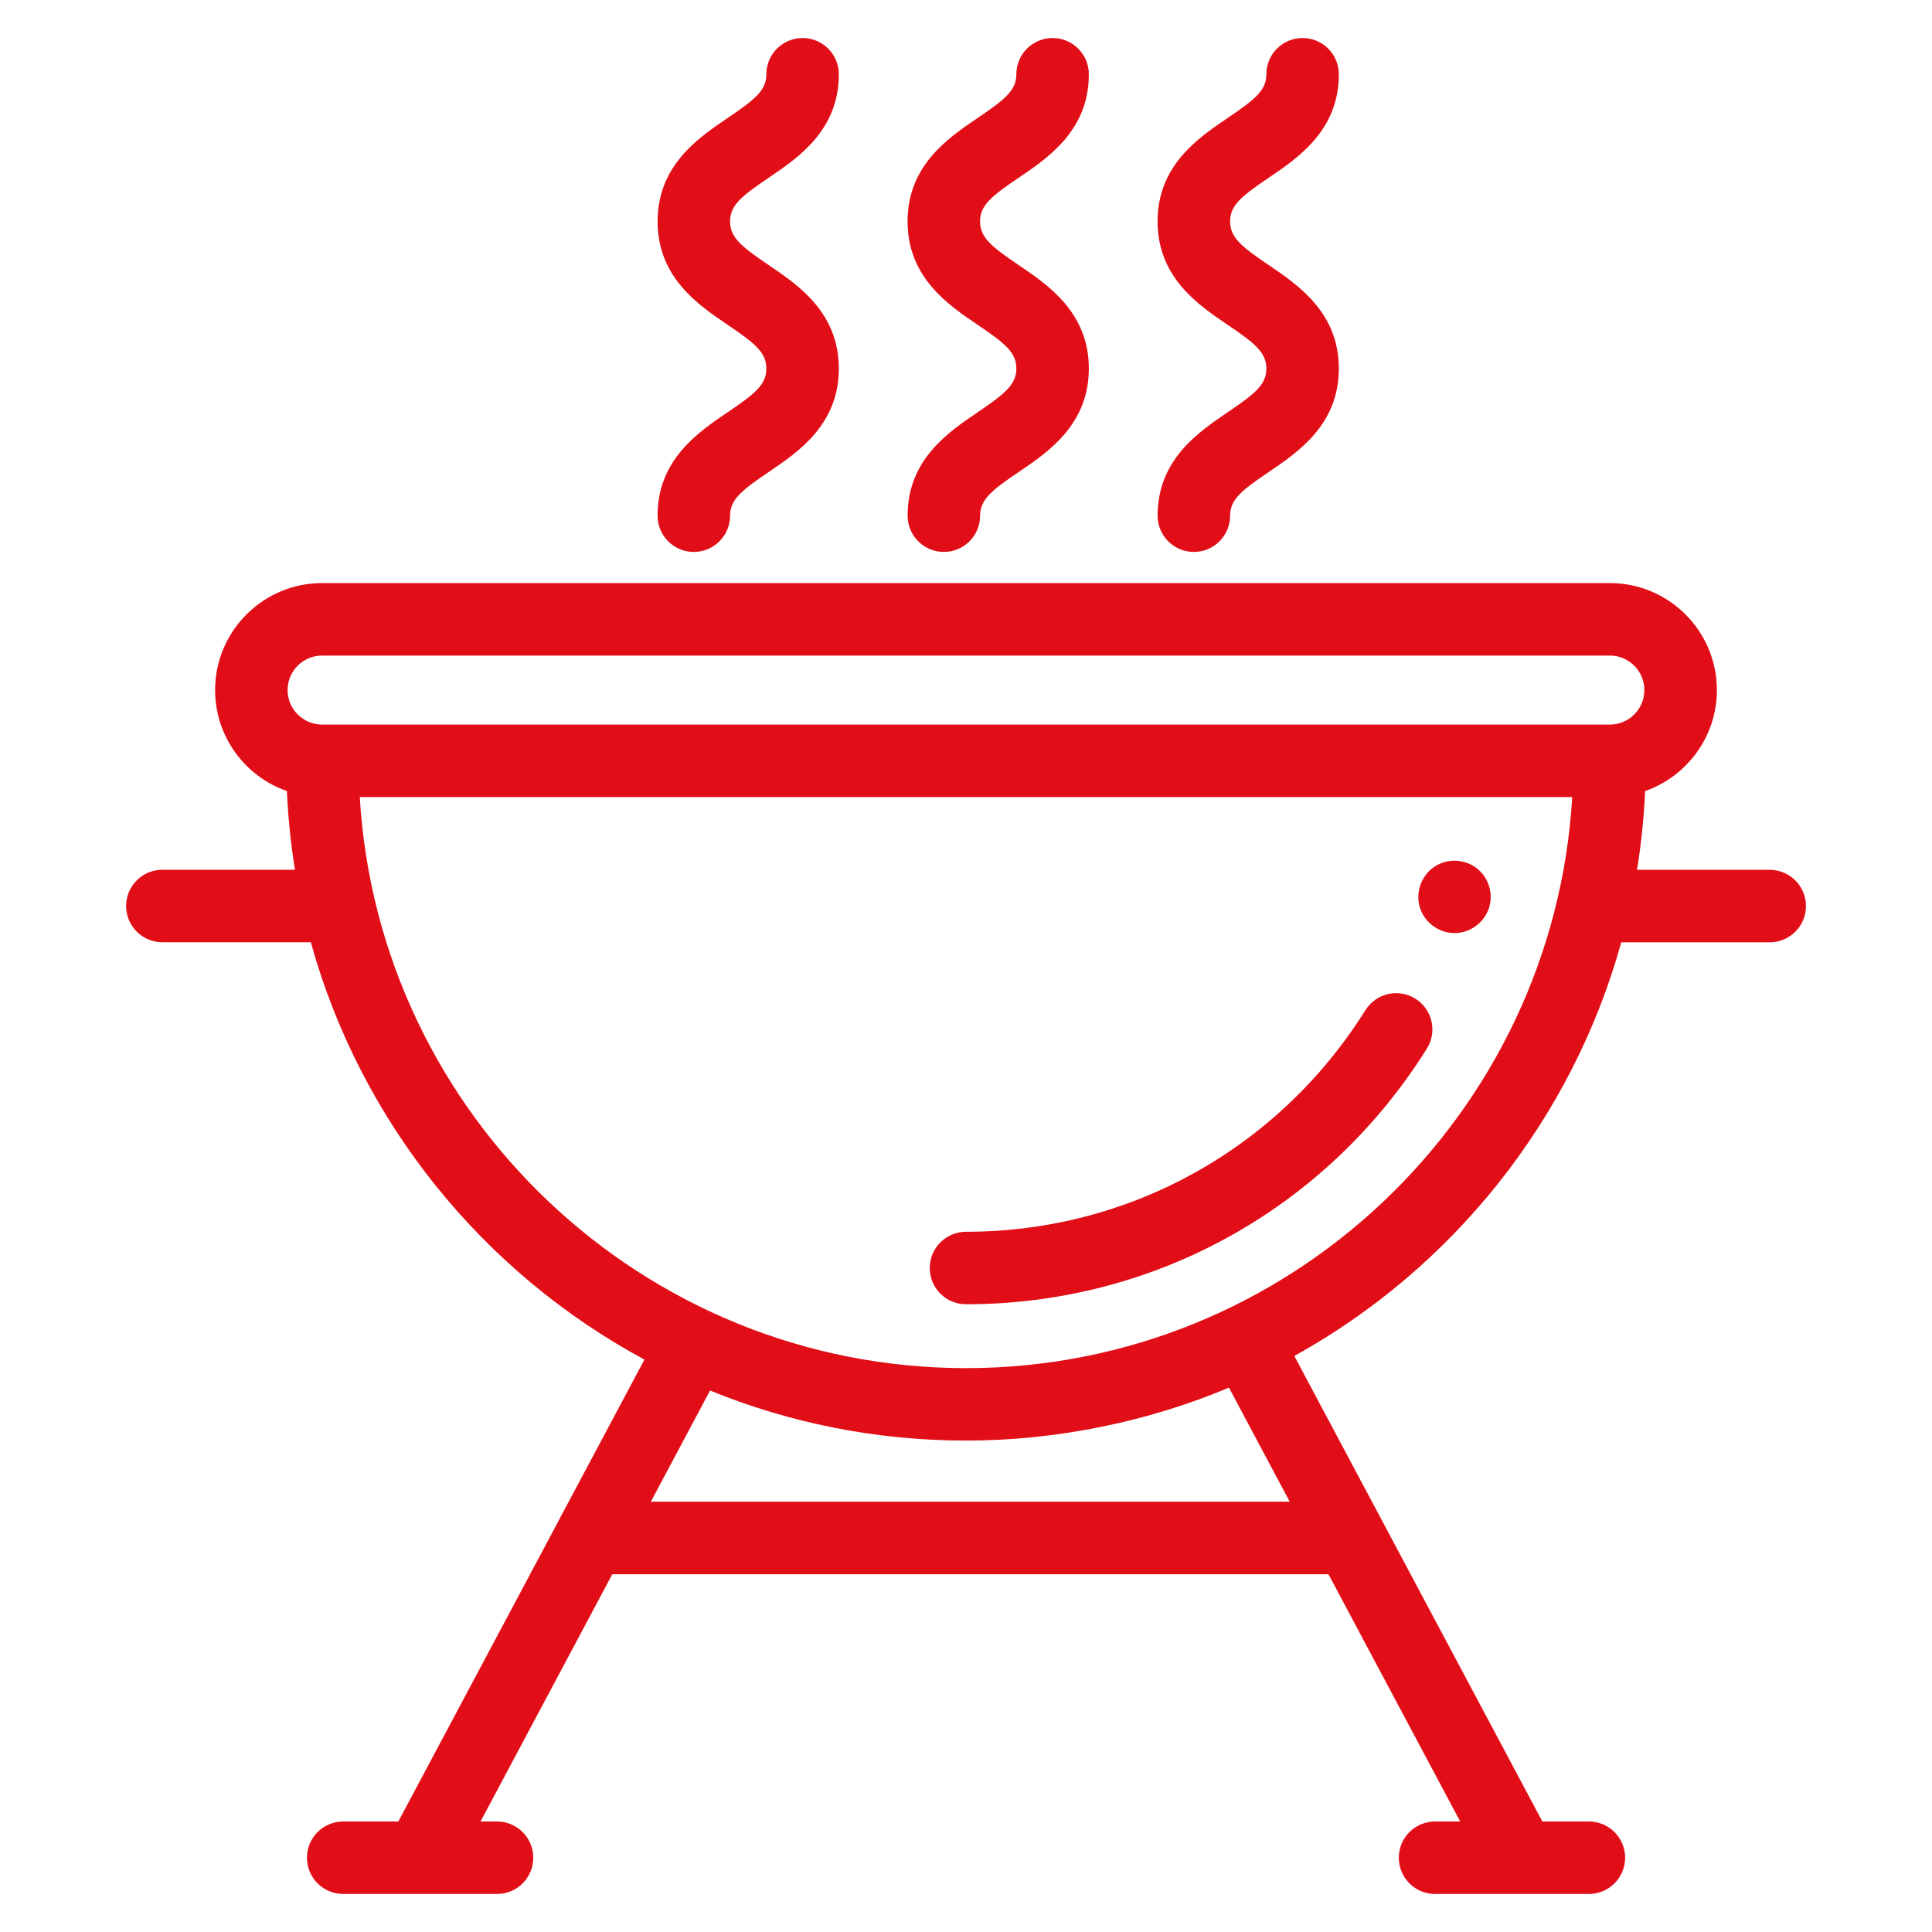
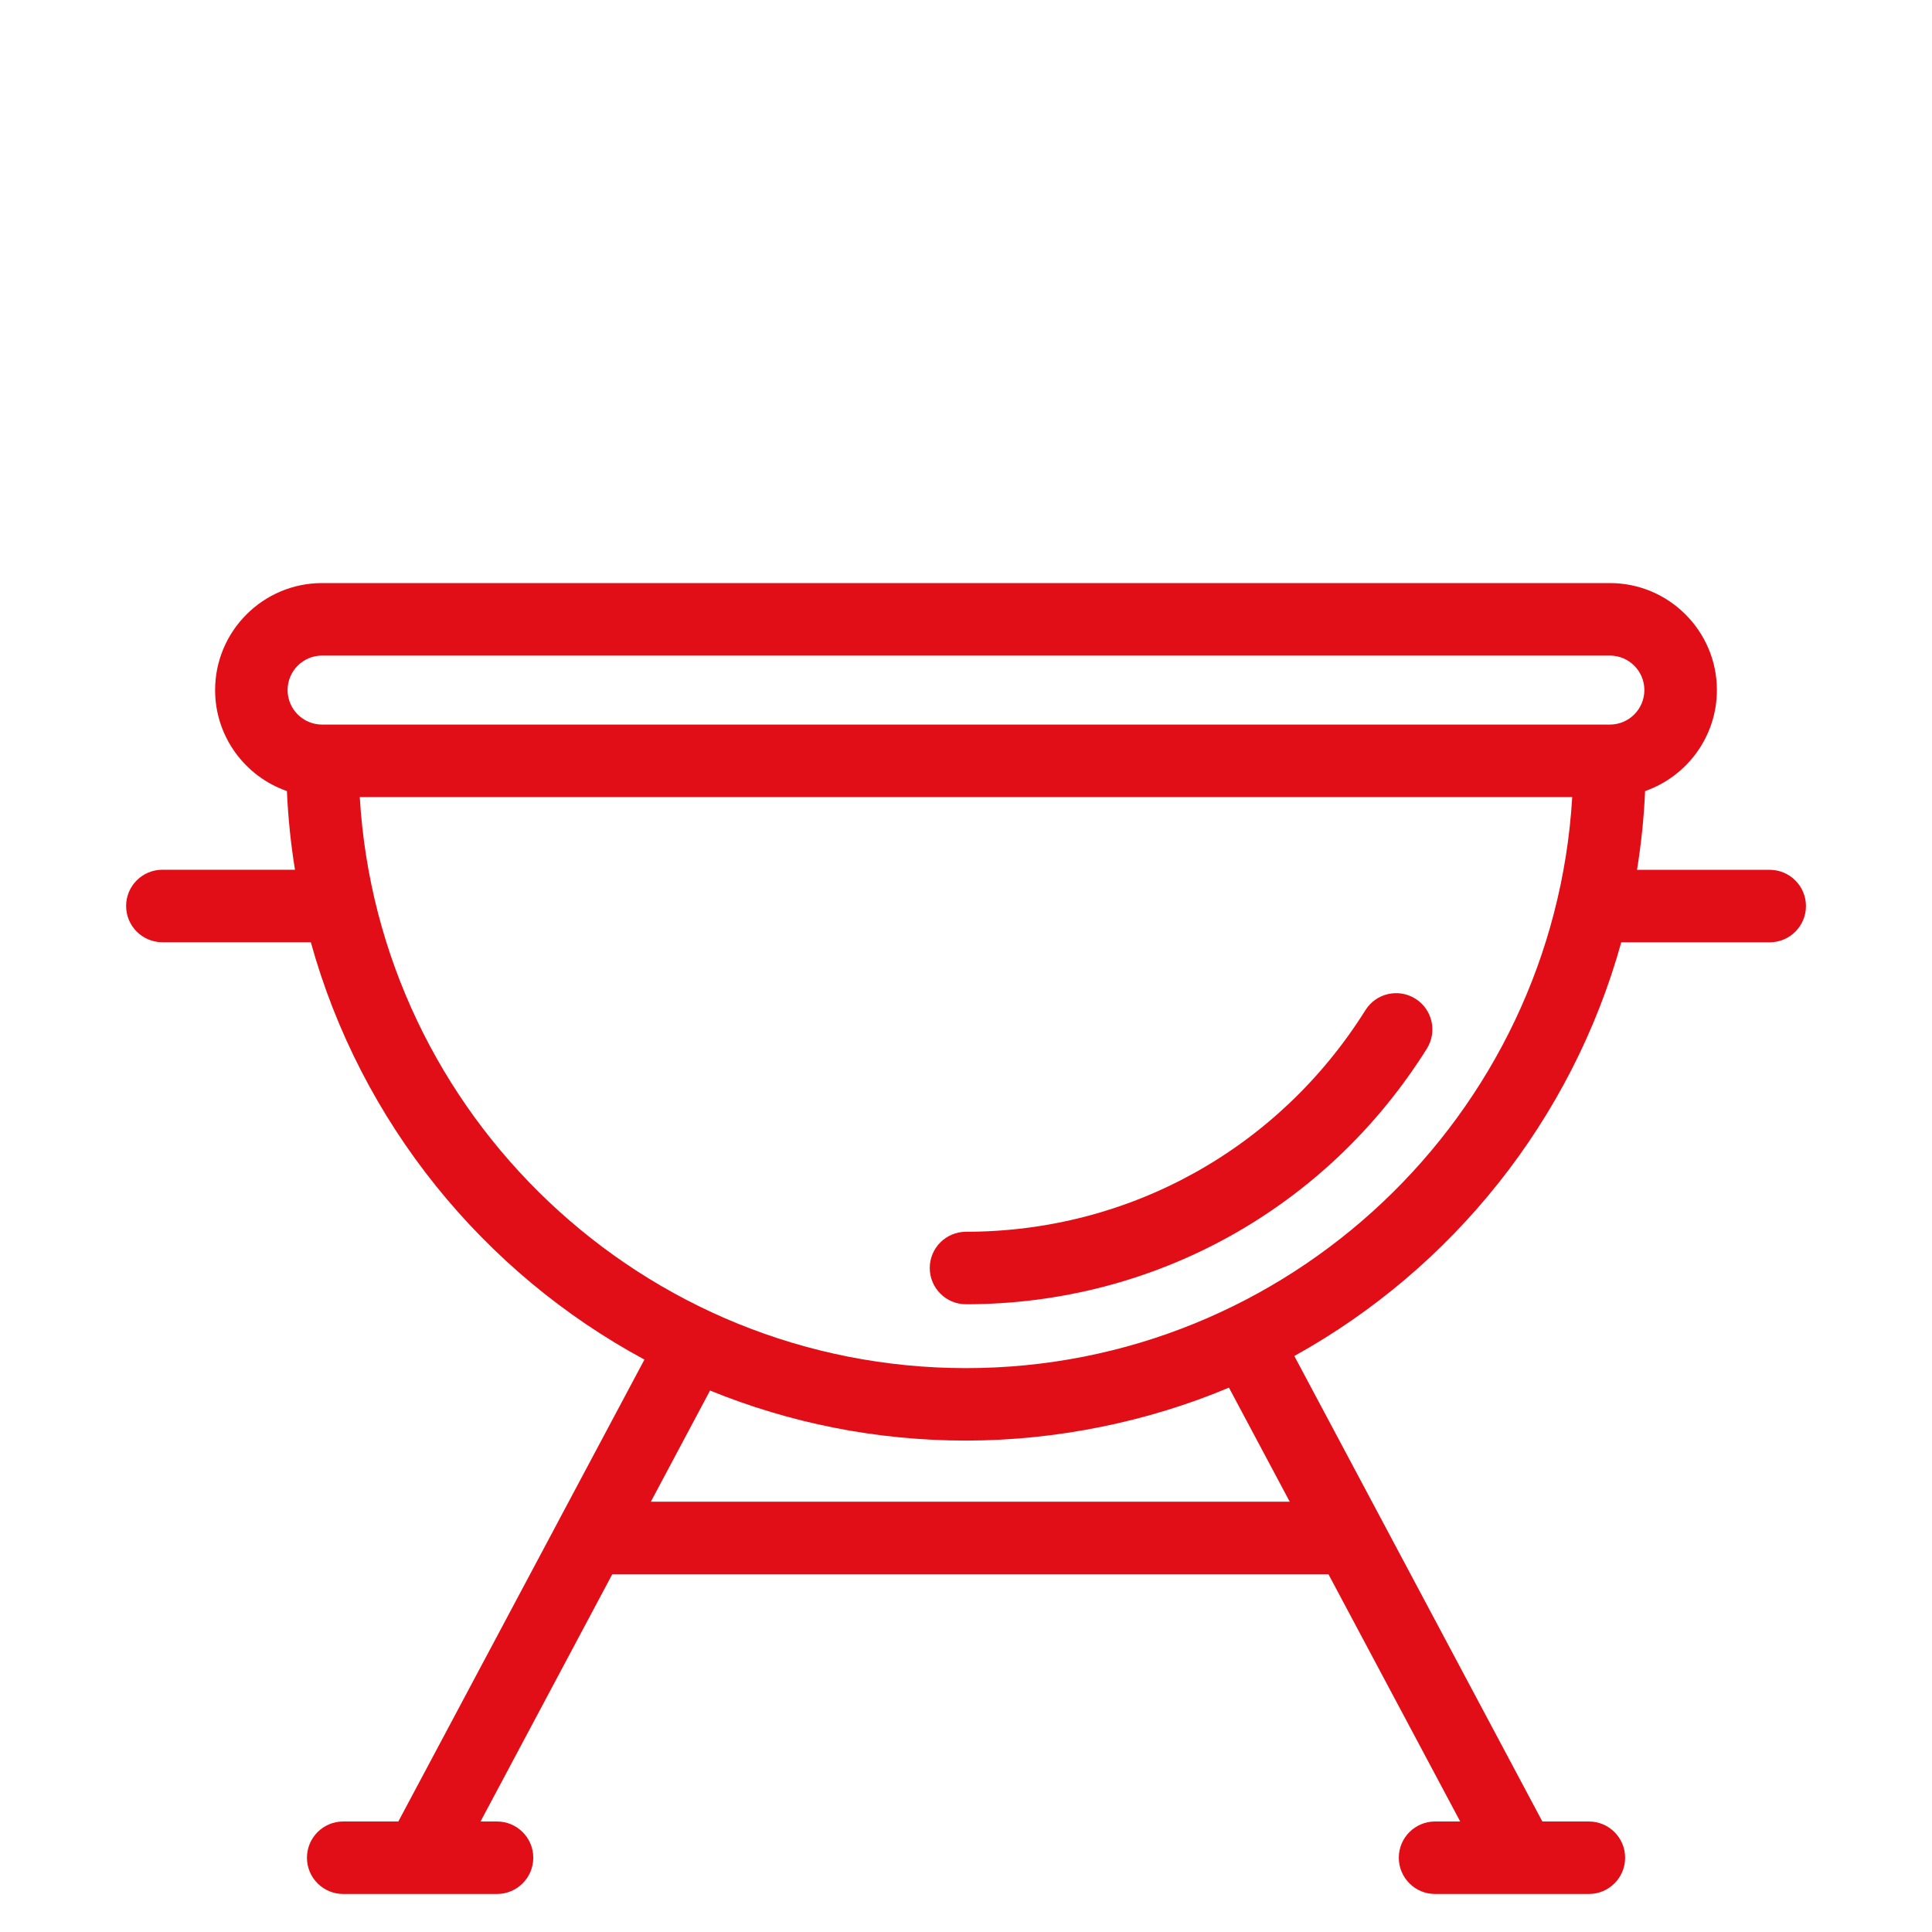
<svg xmlns="http://www.w3.org/2000/svg" width="50" height="50" viewBox="0 0 50 50" fill="none">
-   <path d="M18.837 10.665C18.069 11.185 17.018 11.896 17.018 13.346C17.018 13.864 17.438 14.284 17.956 14.284C18.474 14.284 18.894 13.864 18.894 13.346C18.894 12.933 19.182 12.697 19.889 12.219C20.657 11.7 21.709 10.988 21.709 9.538C21.709 8.088 20.657 7.377 19.889 6.857C19.182 6.379 18.894 6.143 18.894 5.73C18.894 5.317 19.182 5.081 19.889 4.603C20.657 4.084 21.709 3.372 21.709 1.922C21.709 1.404 21.289 0.984 20.771 0.984C20.253 0.984 19.833 1.404 19.833 1.922C19.833 2.335 19.545 2.571 18.838 3.049C18.07 3.569 17.019 4.28 17.019 5.73C17.019 7.18 18.07 7.891 18.838 8.411C19.545 8.889 19.833 9.125 19.833 9.538C19.833 9.951 19.545 10.187 18.838 10.665H18.837Z" fill="#E20E17" />
-   <path d="M25.308 10.665C24.54 11.185 23.489 11.896 23.489 13.346C23.489 13.864 23.909 14.284 24.427 14.284C24.945 14.284 25.365 13.864 25.365 13.346C25.365 12.933 25.653 12.697 26.359 12.219C27.127 11.7 28.179 10.988 28.179 9.538C28.179 8.088 27.127 7.377 26.359 6.857C25.652 6.379 25.364 6.143 25.364 5.73C25.364 5.317 25.652 5.081 26.359 4.603C27.127 4.084 28.179 3.372 28.179 1.922C28.179 1.404 27.759 0.984 27.241 0.984C26.723 0.984 26.303 1.404 26.303 1.922C26.303 2.334 26.015 2.571 25.308 3.049C24.54 3.569 23.488 4.28 23.488 5.73C23.488 7.18 24.539 7.891 25.308 8.41C26.015 8.889 26.303 9.124 26.303 9.537C26.303 9.95 26.015 10.186 25.308 10.664V10.665Z" fill="#E20E17" />
-   <path d="M31.779 10.665C31.011 11.185 29.959 11.896 29.959 13.346C29.959 13.864 30.379 14.284 30.897 14.284C31.415 14.284 31.835 13.864 31.835 13.346C31.835 12.933 32.123 12.697 32.83 12.219C33.597 11.7 34.649 10.988 34.649 9.538C34.649 8.088 33.597 7.377 32.83 6.857C32.123 6.379 31.835 6.143 31.835 5.73C31.835 5.317 32.123 5.081 32.83 4.603C33.597 4.084 34.649 3.372 34.649 1.922C34.649 1.404 34.229 0.984 33.711 0.984C33.193 0.984 32.773 1.404 32.773 1.922C32.773 2.335 32.485 2.571 31.778 3.049C31.01 3.569 29.958 4.28 29.958 5.73C29.958 7.18 31.01 7.891 31.778 8.411C32.485 8.889 32.773 9.125 32.773 9.538C32.773 9.951 32.485 10.187 31.778 10.665H31.779Z" fill="#E20E17" />
  <path d="M45.798 22.51H42.366C42.474 21.843 42.545 21.163 42.575 20.473C43.655 20.095 44.433 19.067 44.433 17.859C44.433 16.333 43.191 15.09 41.664 15.09H8.336C6.809 15.09 5.567 16.332 5.567 17.859C5.567 19.067 6.344 20.096 7.425 20.473C7.456 21.163 7.526 21.842 7.634 22.509H4.202C3.684 22.509 3.264 22.929 3.264 23.447C3.264 23.965 3.684 24.385 4.202 24.385H8.044C9.336 29.046 12.503 32.935 16.678 35.186L14.458 39.352L14.456 39.357L10.309 47.14H8.882C8.364 47.14 7.944 47.56 7.944 48.078C7.944 48.596 8.364 49.016 8.882 49.016H12.863C13.381 49.016 13.801 48.596 13.801 48.078C13.801 47.56 13.381 47.14 12.863 47.14H12.436L15.846 40.741H34.38L37.79 47.14H37.139C36.621 47.14 36.201 47.56 36.201 48.078C36.201 48.596 36.621 49.016 37.139 49.016H41.12C41.638 49.016 42.058 48.596 42.058 48.078C42.058 47.56 41.638 47.14 41.12 47.14H39.916L35.77 39.359C35.77 39.359 35.768 39.355 35.767 39.353L33.497 35.093C37.586 32.828 40.683 28.983 41.958 24.387H45.8C46.318 24.387 46.738 23.967 46.738 23.449C46.738 22.931 46.318 22.511 45.8 22.511L45.798 22.51ZM16.844 38.864L18.376 35.987C20.422 36.821 22.658 37.282 24.999 37.282C27.34 37.282 29.711 36.794 31.805 35.912L33.378 38.864H16.843H16.844ZM25 35.407C16.649 35.407 9.797 28.86 9.311 20.628H40.689C40.202 28.86 33.351 35.407 25 35.407ZM41.664 18.752H8.336C7.844 18.752 7.443 18.352 7.443 17.859C7.443 17.366 7.843 16.966 8.336 16.966H41.663C42.155 16.966 42.556 17.366 42.556 17.859C42.556 18.352 42.156 18.752 41.663 18.752H41.664Z" fill="#E20E17" />
  <path d="M25 33.754C29.872 33.754 34.331 31.281 36.927 27.139C37.202 26.7 37.069 26.121 36.63 25.846C36.191 25.571 35.612 25.704 35.337 26.143C33.086 29.734 29.222 31.878 25 31.878C24.482 31.878 24.062 32.298 24.062 32.816C24.062 33.334 24.482 33.754 25 33.754Z" fill="#E20E17" />
-   <path d="M36.776 23.569C36.929 23.935 37.305 24.171 37.701 24.146C38.077 24.122 38.407 23.868 38.53 23.512C38.661 23.131 38.523 22.691 38.196 22.454C37.894 22.235 37.481 22.215 37.16 22.407C36.767 22.642 36.6 23.146 36.776 23.57V23.569Z" fill="#E20E17" />
</svg>